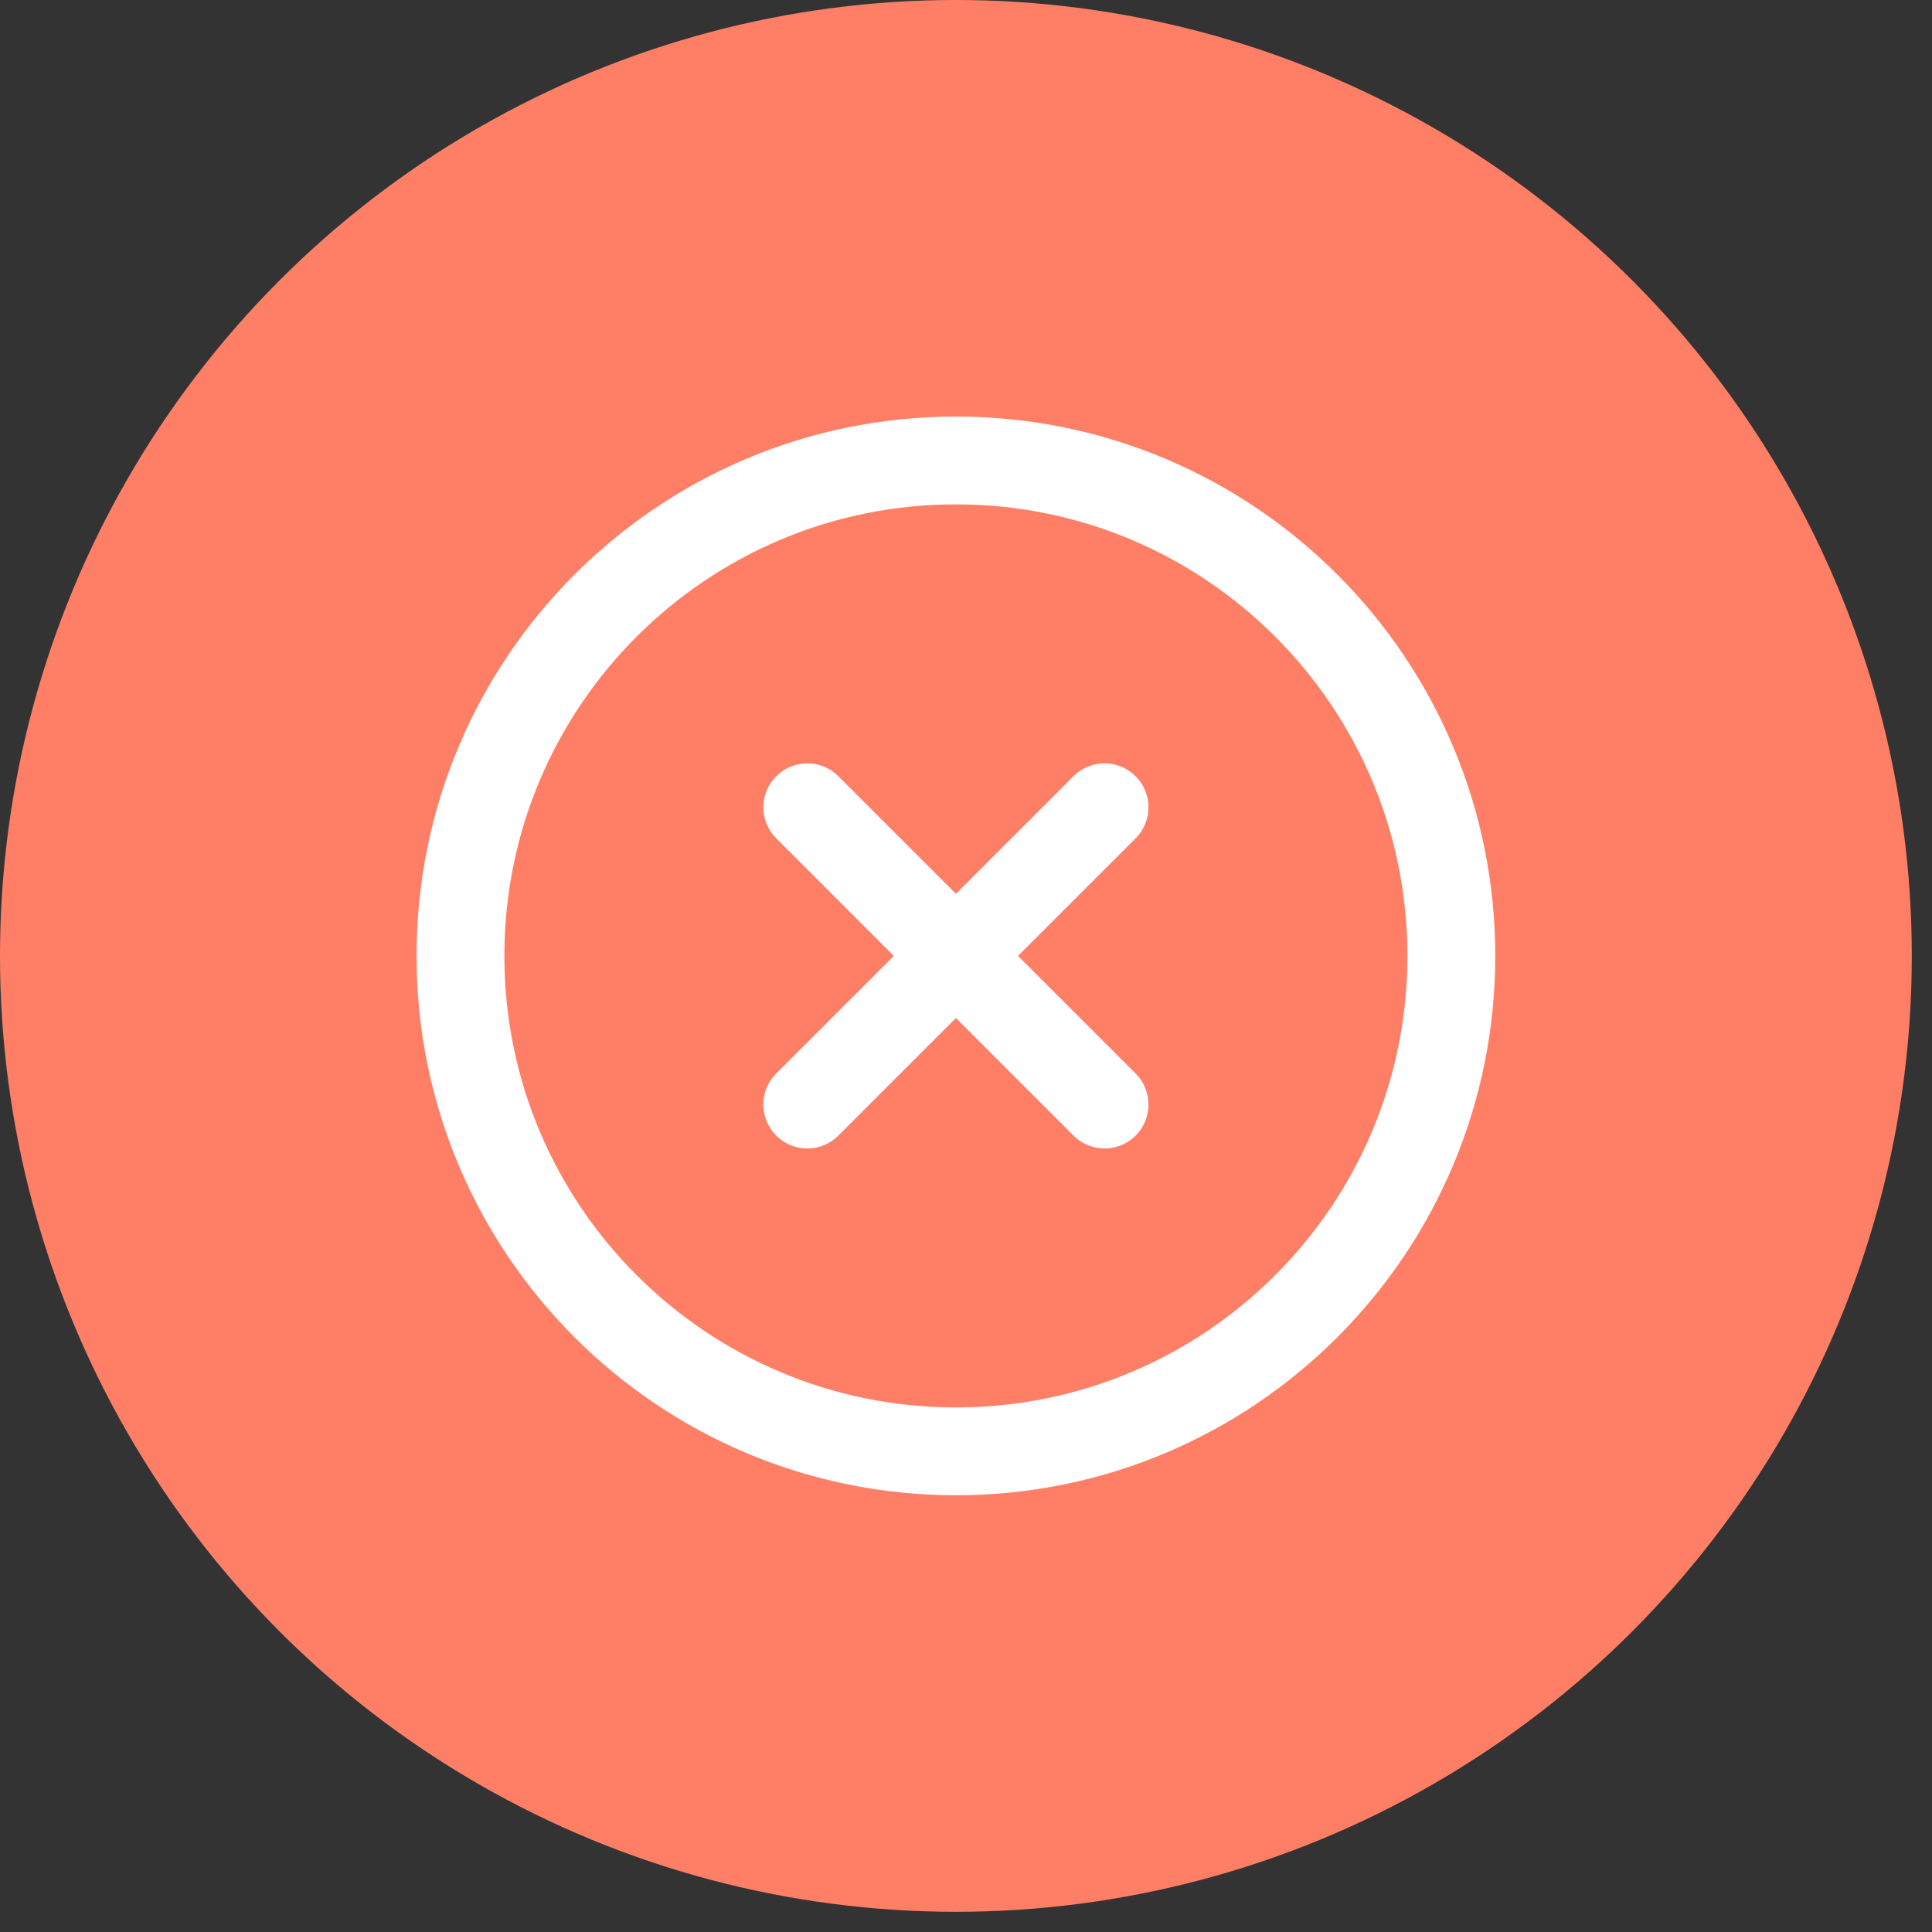
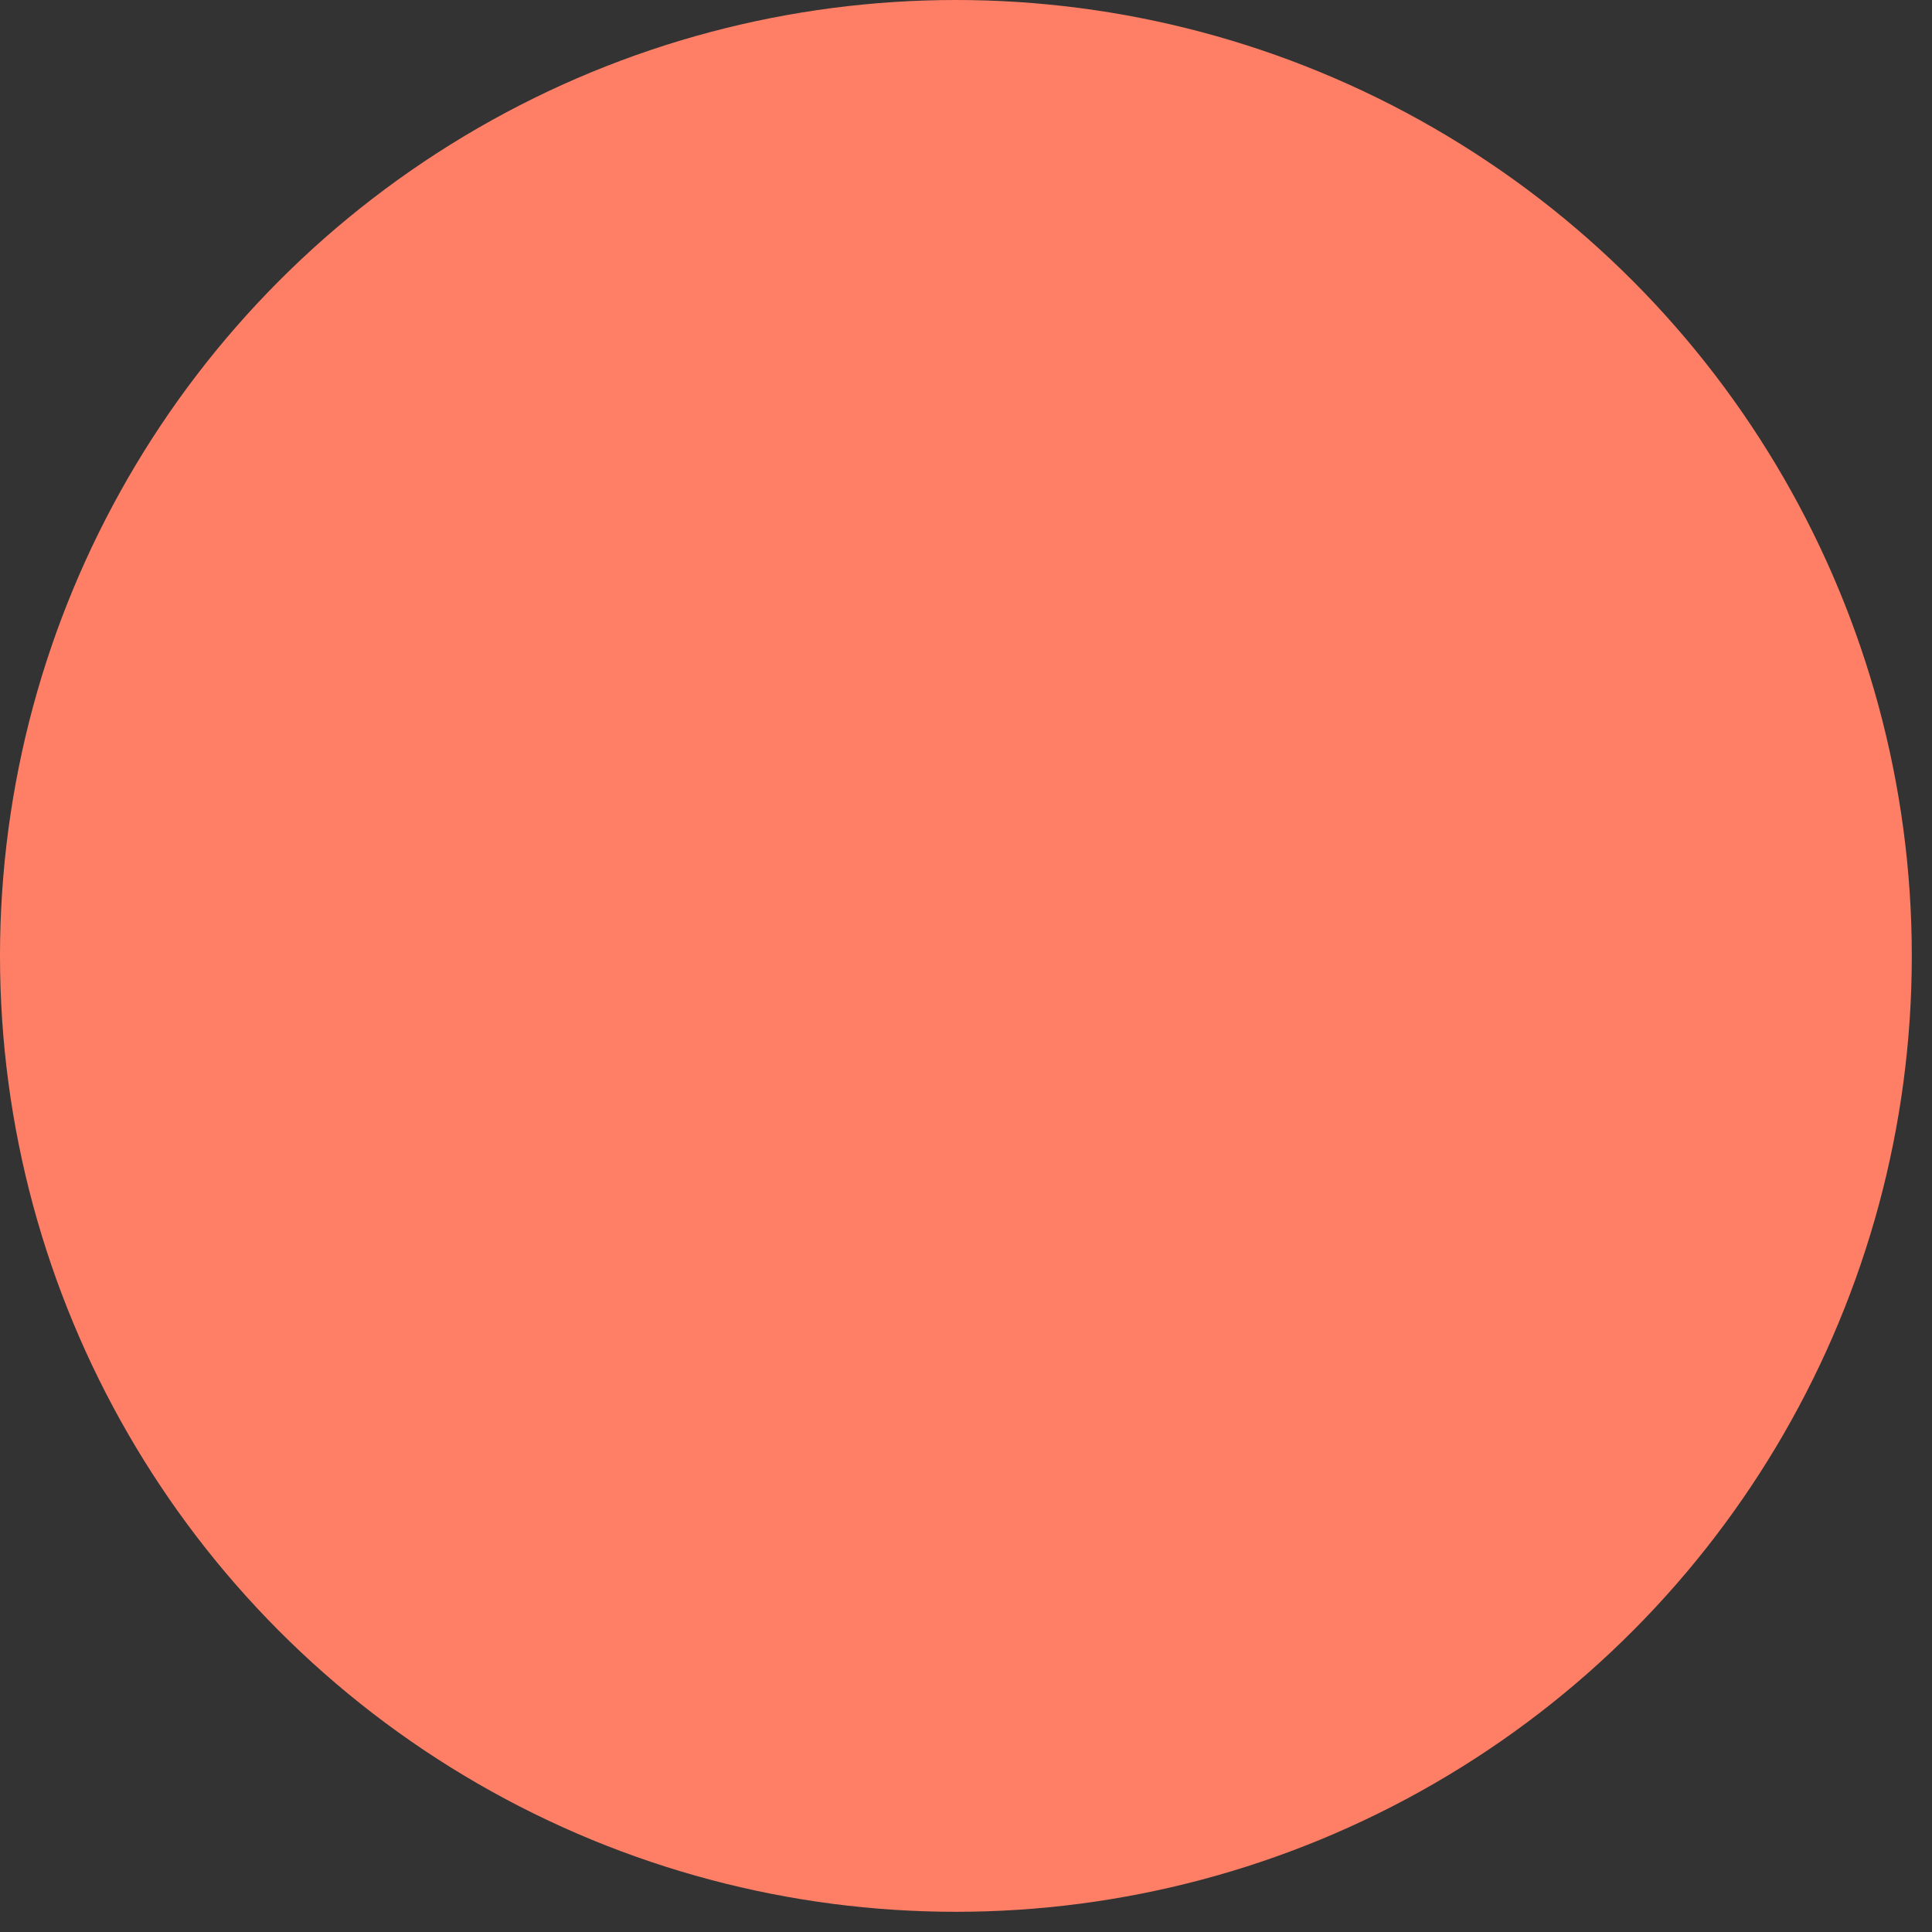
<svg xmlns="http://www.w3.org/2000/svg" width="66" height="66" viewBox="0 0 66 66" fill="none">
  <rect x="0" y="0" width="66" height="66" fill="#333333" stroke="none" />
  <circle cx="32.655" cy="32.655" r="32.655" fill="#FF7F66" />
-   <path d="M37.733 27.578L27.578 37.733M27.578 27.578L37.733 37.733M49.58 32.655C49.58 42.003 42.003 49.58 32.655 49.58C23.308 49.58 15.73 42.003 15.73 32.655C15.73 23.308 23.308 15.73 32.655 15.73C42.003 15.73 49.58 23.308 49.58 32.655Z" stroke="white" stroke-width="3" stroke-linecap="round" stroke-linejoin="round" />
</svg>